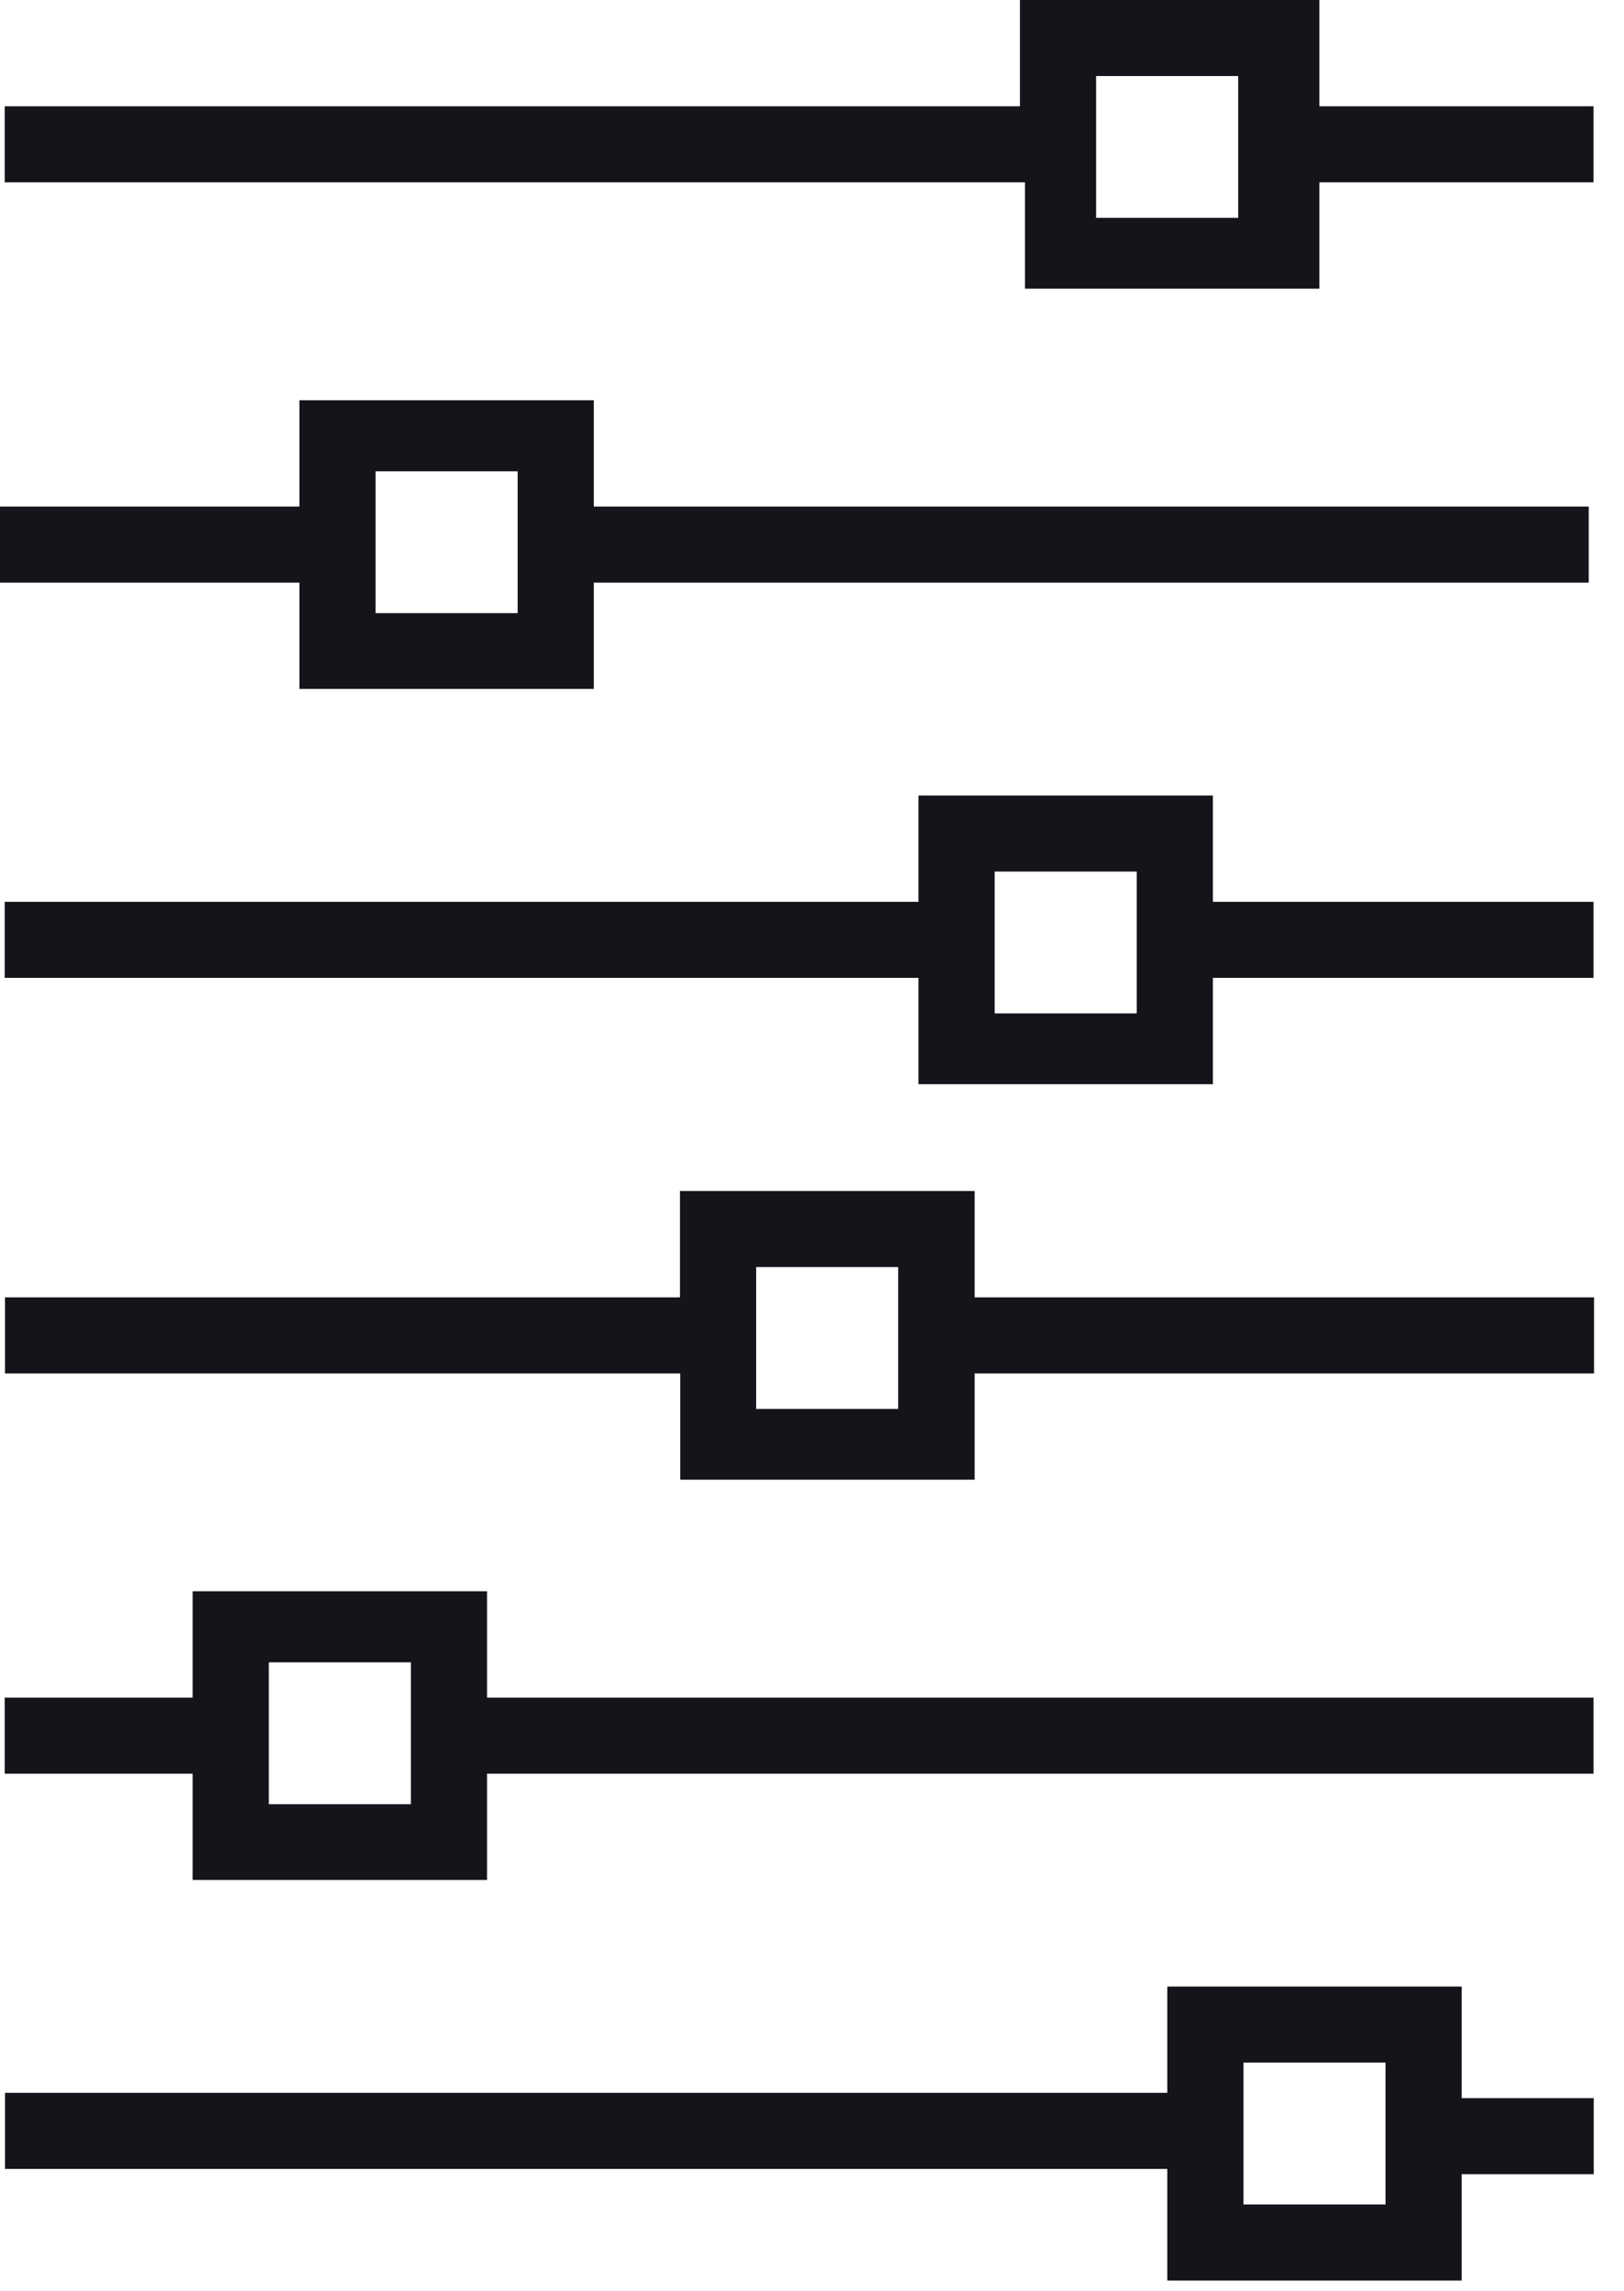
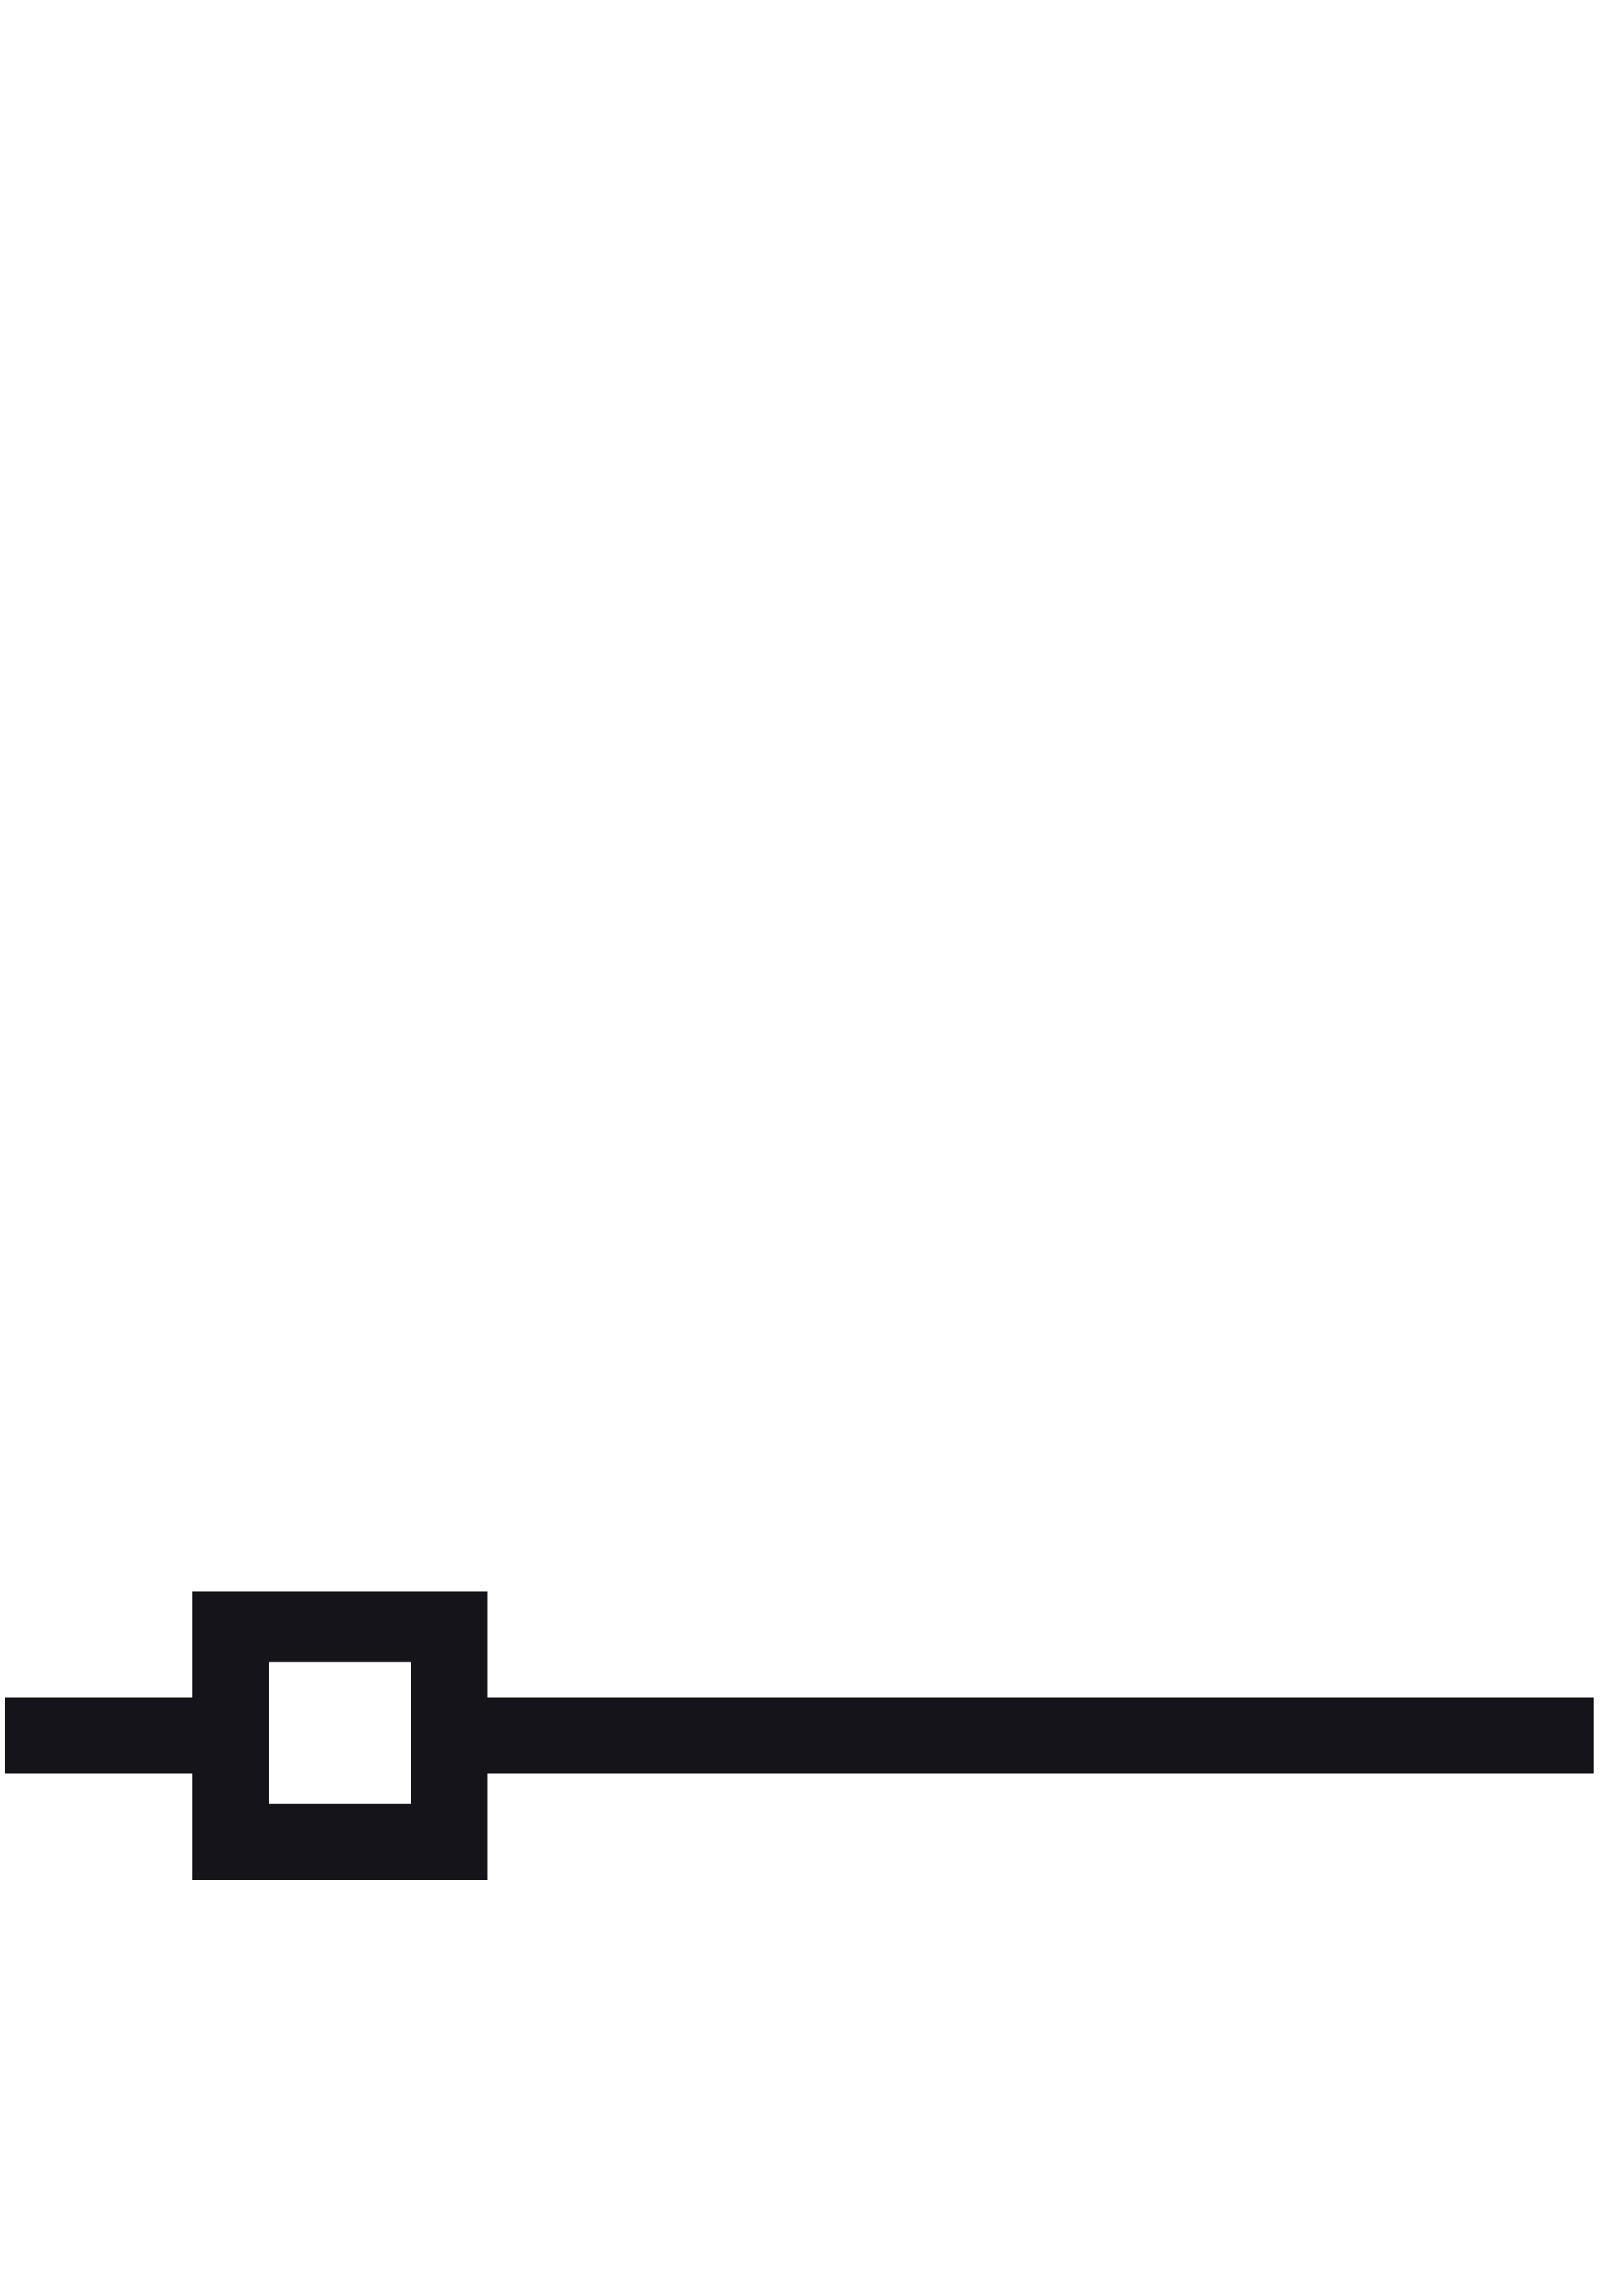
<svg xmlns="http://www.w3.org/2000/svg" width="39" height="55" viewBox="0 0 39 55" fill="none">
-   <path d="M24.494 3.052H24.994V2.552V0.5H31.184V2.552V3.052H31.684H37.767V3.878H31.684H31.184V4.378V6.431H25.114V4.378V3.878H24.614H0.613V3.052H24.494ZM29.735 5.731H30.235V5.231V1.826V1.326H29.735H26.323H25.823V1.826V5.231V5.731H26.323H29.735Z" fill="#15141A" stroke="#15141A" />
-   <path d="M7.19 12.662H7.69V12.162V10.11H13.76V12.162V12.662H14.26H37.653V13.488H14.26H13.76V13.988V16.041H7.69V13.988V13.488H7.19H0.5V12.662H7.19ZM12.431 15.221H12.931V14.721V11.316V10.816H12.431H9.019H8.519V11.316V14.721V15.221H9.019H12.431Z" fill="#15141A" stroke="#15141A" />
-   <path d="M22.057 22.152H22.557V21.652V19.6H28.627V21.652V22.152H29.127H37.767V22.978H29.127H28.627V23.478V25.531H22.557V23.478V22.978H22.057H0.613V22.152H22.057ZM27.298 24.831H27.798V24.331V20.926V20.426H27.298H23.887H23.387V20.926V24.331V24.831H23.887H27.298Z" fill="#15141A" stroke="#15141A" />
-   <path d="M16.329 31.649H16.829V31.149V29.096H22.906V31.149V31.649H23.406H37.78V32.475H23.406H22.906V32.975V35.027H16.836V32.975V32.475H16.336H0.62V31.649H16.329ZM21.57 34.328H22.07V33.828V30.422V29.922H21.57H18.159H17.659V30.422V33.828V34.328H18.159H21.57Z" fill="#15141A" stroke="#15141A" />
  <path d="M4.626 41.259H5.126V40.759V38.706H11.196V40.759V41.259H11.696H37.767V42.085H11.696H11.196V42.585V44.637H5.126V42.585V42.085H4.626H0.613V41.259H4.626ZM9.867 43.818H10.367V43.318V39.912V39.412H9.867H6.455H5.955V39.912V43.318V43.818H6.455H9.867Z" fill="#15141A" stroke="#15141A" />
-   <path d="M28.032 50.748H28.532V50.248V48.196H34.602V50.375V50.875H35.102H37.773V51.701H35.102H34.602V52.201V54.254H28.532V52.075V51.575H28.032H0.62V50.748H28.032ZM33.273 53.428H33.773V52.928V49.522V49.022H33.273H29.862H29.362V49.522V52.928V53.428H29.862H33.273Z" fill="#15141A" stroke="#15141A" />
</svg>